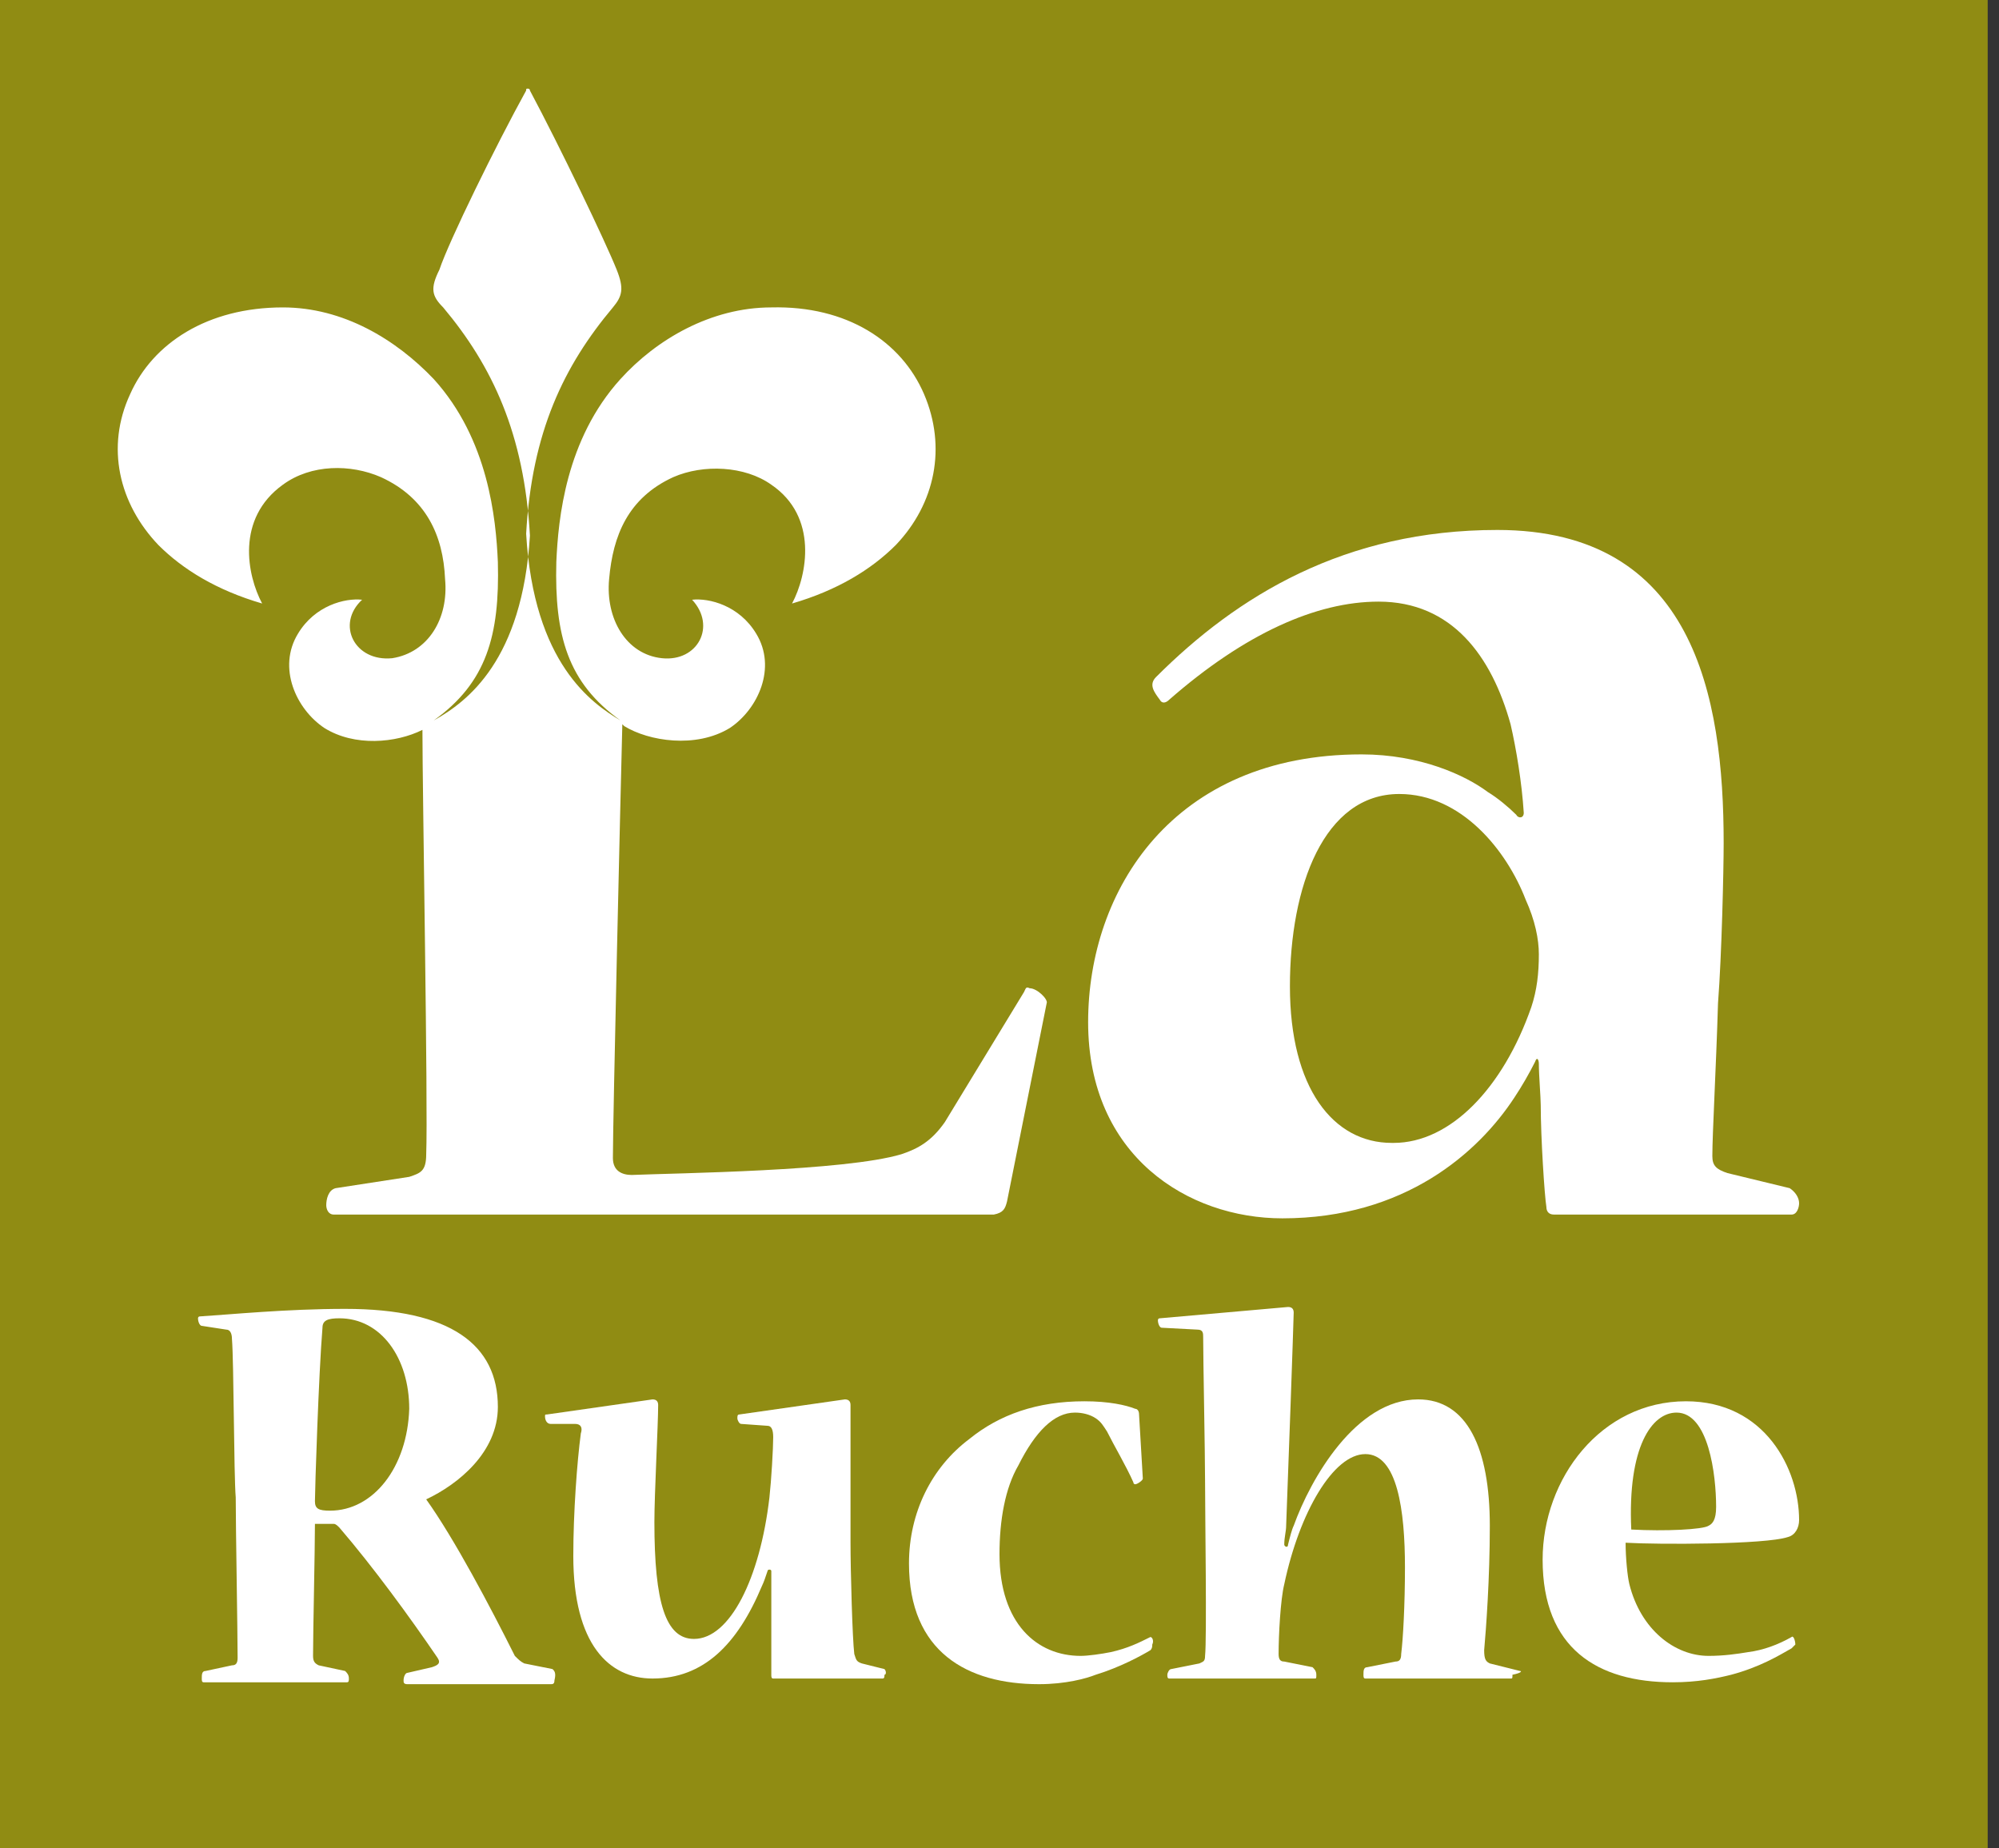
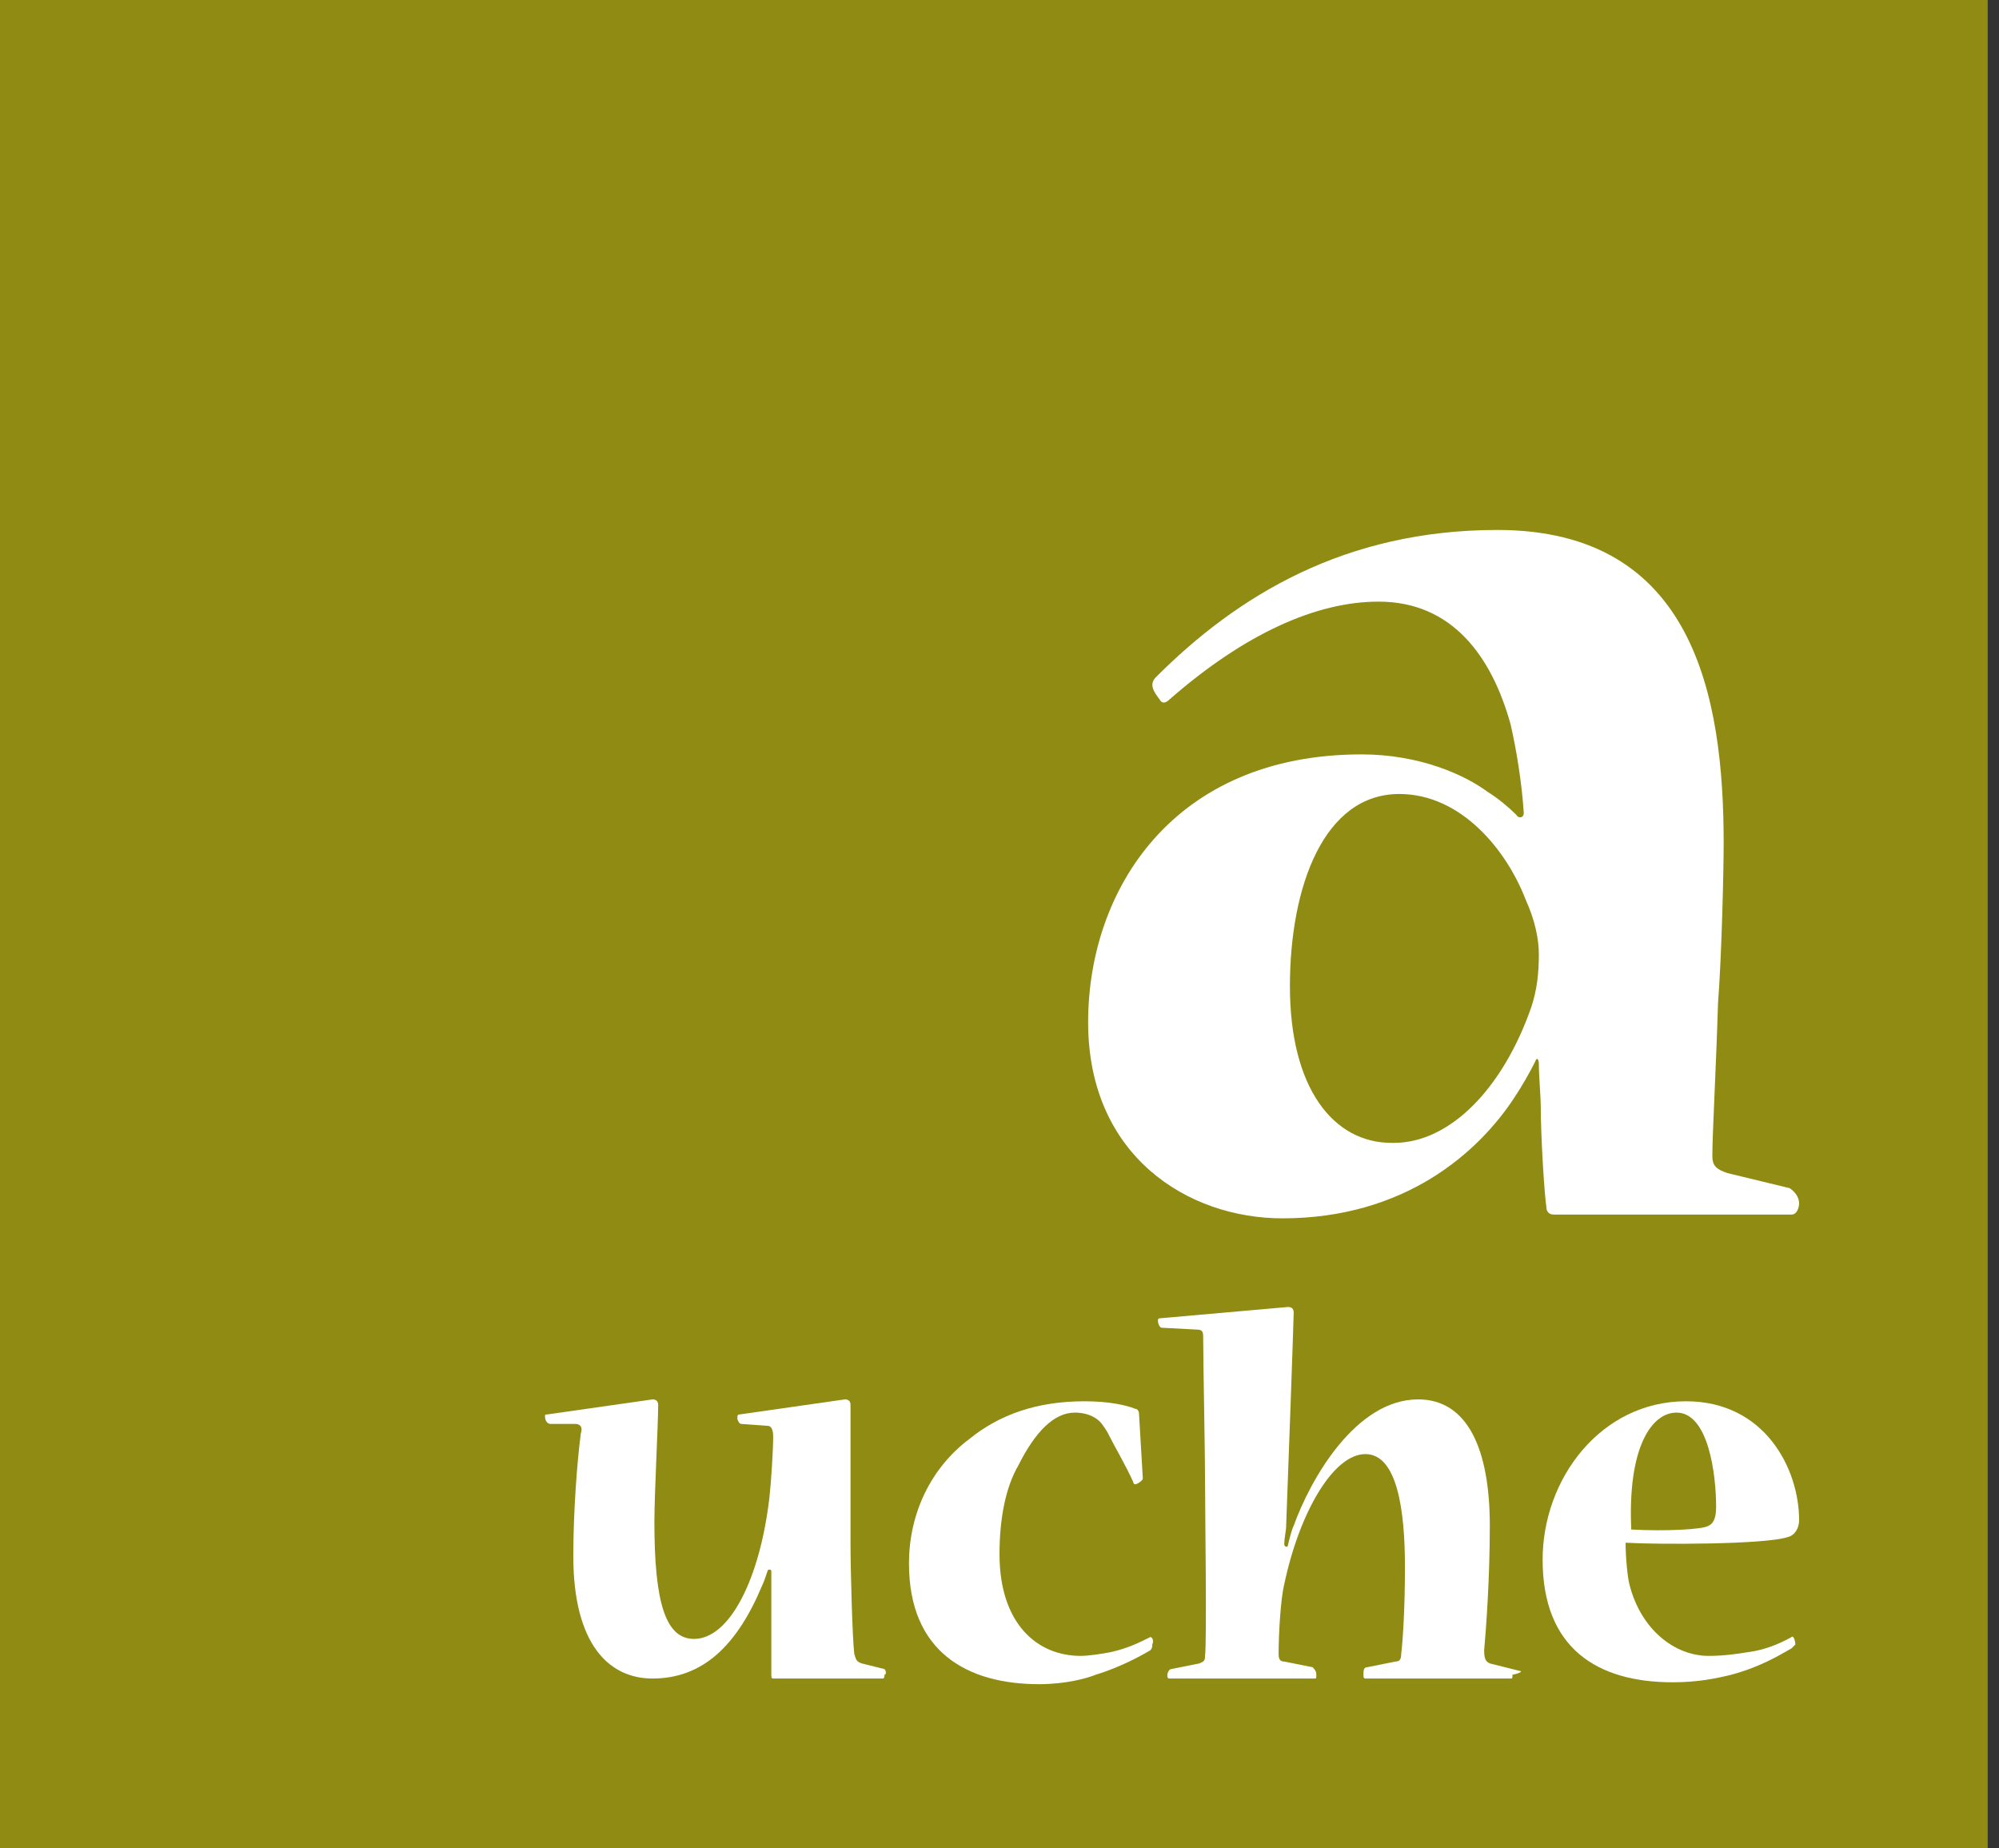
<svg xmlns="http://www.w3.org/2000/svg" version="1.1" id="レイヤー_1" x="0px" y="0px" viewBox="0 0 106 98" style="enable-background:new 0 0 106 98;" xml:space="preserve">
  <rect x="0" y="0" width="106" height="98" fill="#333333" stroke="none" />
  <style type="text/css">
	.st0{fill:#908C13;}
	.st1{fill:#FFFFFF;}
</style>
  <g>
    <rect class="st0" width="105.4" height="98.8" />
    <g>
-       <path class="st1" d="M54.6,52.4c-0.2-0.1-0.2,0-0.3,0.2l-4.2,6.9c-0.7,1-1.4,1.4-2.3,1.7c-3,0.9-11.9,1-14.3,1.1    c-0.5,0-1-0.2-1-0.9c0-2.1,0.4-19.1,0.5-23c0,0,0,0,0.1,0.1c1.3,0.8,3.8,1.2,5.6,0.1c1.5-1,2.5-3.2,1.4-5    c-0.9-1.5-2.5-1.9-3.4-1.8c1.3,1.4,0.3,3.3-1.6,3.1c-1.9-0.2-3-2.1-2.8-4.2c0.2-2.3,1-4.3,3.4-5.4c1.6-0.7,3.8-0.6,5.2,0.4    c2.5,1.7,1.9,4.8,1.1,6.3c2.4-0.7,4.2-1.8,5.5-3.1c2.1-2.2,2.7-5.2,1.5-8c-1.2-2.8-4.1-4.7-8.1-4.6c-3.2,0-6.1,1.7-8,3.8    c-2.9,3.2-3.3,7.4-3.4,9.7c-0.1,3.9,0.6,6.4,3.4,8.4c-1.5-0.9-4.6-3-5-9.9c0.3-5.4,2-8.9,4.6-12c0.5-0.6,0.6-1,0.2-2    c-0.6-1.5-3-6.5-4.6-9.5c0-0.1-0.1-0.1-0.1-0.1v0c0,0,0,0,0,0c0,0,0,0,0,0v0c-0.1,0-0.1,0-0.1,0.1c-1.6,2.9-4.1,8-4.6,9.5    c-0.5,1-0.4,1.4,0.2,2c2.6,3.1,4.3,6.7,4.6,12.1c-0.4,6.6-3.3,8.8-5.1,9.8c2.8-2,3.5-4.5,3.4-8.4c-0.1-2.3-0.5-6.5-3.4-9.7    c-2-2.1-4.8-3.8-8-3.8c-4,0-6.9,1.9-8.1,4.6c-1.3,2.8-0.6,5.8,1.5,8c1.3,1.3,3.1,2.4,5.5,3.1c-0.8-1.5-1.4-4.5,1.1-6.3    c1.5-1.1,3.6-1.1,5.2-0.4c2.4,1.1,3.3,3.1,3.4,5.4c0.2,2.1-0.9,3.9-2.8,4.2c-2,0.2-3-1.8-1.6-3.1c-0.9-0.1-2.5,0.3-3.4,1.8    c-1.1,1.8-0.1,4,1.4,5c1.6,1,3.8,0.8,5.2,0.1c0,3.3,0.3,20,0.2,22.5c0,0.9-0.3,1-0.9,1.2L17.8,63c-0.4,0.1-0.5,0.6-0.5,0.9    c0,0,0,0,0,0h0c0,0.2,0.1,0.5,0.4,0.5h34.6l0.4,0c0.5-0.1,0.6-0.3,0.7-0.7l2.1-10.5C55.6,53,55,52.4,54.6,52.4z" />
      <path class="st1" d="M81.6,56.4c0,0.6,0.1,1.8,0.1,2.2c0,1.7,0.2,4.8,0.3,5.4c0,0.2,0.1,0.4,0.4,0.4H95c0.3,0,0.4-0.4,0.4-0.6    c0-0.3-0.2-0.6-0.5-0.8l-3.3-0.8c-0.6-0.2-0.8-0.4-0.8-0.9c0-1.2,0.2-4.7,0.3-8.1c0.2-2.6,0.3-7.1,0.3-8.5c0-7.8-1.6-16.6-12-16.6    c-8.1,0-13.8,3.5-18.1,7.8c-0.4,0.4-0.1,0.8,0.2,1.2c0.1,0.2,0.3,0.2,0.5,0c4-3.5,7.8-5.2,11.1-5.2c3.9,0,6,2.9,7,6.5    c0.3,1.3,0.6,3.1,0.7,4.7c0,0.3-0.3,0.3-0.4,0.1c-0.4-0.4-1-0.9-1.5-1.2c-1.2-0.9-3.6-2-6.7-2c-10,0-14.5,7.2-14.5,14.2    c0,7.1,5.3,10.4,10.3,10.4c6.5,0,10.4-3.5,12.3-6.4c0.4-0.6,0.8-1.3,1.1-1.9C81.5,56,81.6,56.2,81.6,56.4z M81.2,53.4    c-1.5,4.3-4.3,7.2-7.3,7.2h-0.1c-3.1,0-5.4-2.9-5.4-8.3c0-5.3,1.8-10.2,5.8-10.2c3.3,0,5.7,3,6.7,5.6c0.5,1.1,0.7,2.1,0.7,2.9    C81.6,51.6,81.5,52.5,81.2,53.4z" />
    </g>
    <g>
      <path class="st1" d="M61,86.8c-0.6,0.3-1.2,0.6-2.1,0.8c-0.5,0.1-1.2,0.2-1.6,0.2c-2.3,0-4.3-1.7-4.3-5.4c0-1.8,0.3-3.5,1-4.7    c0.9-1.8,1.9-2.8,3-2.8c0.4,0,0.8,0.1,1.1,0.3c0.3,0.2,0.4,0.4,0.6,0.7c0.4,0.8,1,1.8,1.4,2.7c0,0.1,0.1,0.1,0.1,0.1    c0.1,0,0.4-0.2,0.4-0.3l-0.2-3.4c0-0.2-0.1-0.3-0.2-0.3c-0.5-0.2-1.4-0.4-2.7-0.4c-2.5,0-4.5,0.7-6.1,2c-2,1.5-3.2,3.9-3.2,6.6v0    c0,4.7,3.1,6.4,6.9,6.4c1.4,0,2.5-0.3,3-0.5c1.3-0.4,2.4-1,2.9-1.3c0.1-0.1,0.1-0.2,0.1-0.3C61.2,87,61.1,86.8,61,86.8z" />
      <path class="st1" d="M94.8,81.5c0.4-0.1,0.6-0.5,0.6-0.9v0c0-2.7-1.8-6.3-6-6.3c-4.5,0-7.6,4.1-7.6,8.4c0,4.7,2.9,6.5,6.9,6.5    c1.3,0,2.3-0.2,3.1-0.4c1.5-0.4,2.5-1,3.2-1.4c0.1-0.1,0.2-0.2,0.2-0.2c0-0.2-0.1-0.5-0.2-0.4c-0.7,0.4-1.5,0.7-2.3,0.8    c-0.6,0.1-1.3,0.2-2.1,0.2c-1.8,0-3.6-1.4-4.2-3.8c-0.1-0.4-0.2-1.4-0.2-2.2C87.9,81.9,93.6,81.9,94.8,81.5z M88.9,74.9L88.9,74.9    c1.7,0,2.1,3.3,2.1,5c0,0.7-0.2,0.9-0.4,1c-0.3,0.2-2.3,0.3-4.1,0.2C86.3,76.7,87.6,74.9,88.9,74.9z" />
-       <path class="st1" d="M29.3,88.5l-1.5-0.3c-0.2-0.1-0.3-0.2-0.5-0.4c-1.3-2.6-3.2-6.2-4.7-8.3c1.7-0.8,3.8-2.5,3.8-4.9v0    c0-3.3-2.5-5.2-8.1-5.2c-3.1,0-6.1,0.3-7.7,0.4c-0.1,0-0.1,0.1-0.1,0.1c0,0.2,0.1,0.4,0.2,0.4l1.3,0.2c0.2,0,0.3,0.2,0.3,0.5    c0.1,1.2,0.1,7.2,0.2,8.4c0,1.5,0.1,7.2,0.1,8.5c0,0.3-0.1,0.4-0.3,0.4l-1.4,0.3c-0.2,0-0.2,0.2-0.2,0.4c0,0,0,0,0,0h0    c0,0.1,0,0.2,0.1,0.2h7.6c0.1,0,0.1-0.1,0.1-0.2c0-0.2-0.1-0.3-0.2-0.4l-1.4-0.3c-0.2-0.1-0.3-0.2-0.3-0.5c0-1.3,0.1-5.6,0.1-7    c0.3,0,0.9,0,1,0c0.1,0,0.2,0.1,0.3,0.2c1.8,2.1,3.7,4.7,5.2,6.9c0.2,0.3,0,0.4-0.3,0.5l-1.3,0.3c-0.1,0-0.2,0.2-0.2,0.4    c0,0.1,0,0.2,0.2,0.2h7.6c0.1,0,0.2,0,0.2-0.2C29.5,88.7,29.4,88.6,29.3,88.5z M17.5,80.1L17.5,80.1c-0.6,0-0.8-0.1-0.8-0.5    c0-0.6,0.2-6.8,0.4-9.2c0-0.4,0.3-0.5,0.9-0.5c2.2,0,3.7,2.1,3.7,4.8C21.6,77.8,19.8,80.1,17.5,80.1z" />
      <path class="st1" d="M46.9,88.5l-1.2-0.3c-0.3-0.1-0.3-0.2-0.4-0.5c-0.1-0.8-0.2-4.4-0.2-5.9c0-1.3,0-6.1,0-7.3    c0-0.2-0.1-0.3-0.3-0.3l-5.6,0.8c-0.1,0-0.1,0.1-0.1,0.2c0,0.1,0.1,0.3,0.2,0.3l1.4,0.1c0.2,0,0.3,0.2,0.3,0.6    c0,0.6-0.1,2.3-0.2,3.2c-0.5,4.3-2.1,7.5-4,7.5c-1.5,0-2.1-1.9-2.1-6.2c0-1.5,0.2-5.2,0.2-6.2c0-0.2-0.1-0.3-0.3-0.3l-5.6,0.8    c-0.1,0-0.1,0-0.1,0.1c0,0.2,0.1,0.4,0.3,0.4h1.3c0.3,0,0.4,0.2,0.3,0.5c-0.2,1.5-0.4,4.2-0.4,6.5c0,4.7,1.9,6.5,4.2,6.5    c2.7,0,4.5-1.8,5.8-4.9c0.1-0.2,0.2-0.5,0.3-0.8c0-0.1,0.2-0.1,0.2,0v1c0,1.2,0,4.1,0,4.5c0,0.1,0,0.2,0.1,0.2h5.8    c0.1,0,0.1-0.1,0.1-0.2C47,88.8,47,88.6,46.9,88.5z" />
      <path class="st1" d="M80.6,88.6L79,88.2c-0.2-0.1-0.3-0.2-0.3-0.7c0.1-1.1,0.3-3.8,0.3-6.6c0-4.1-1.2-6.7-3.8-6.7    c-3.3,0-5.7,4.2-6.6,6.7c-0.1,0.2-0.2,0.6-0.3,1c0,0.2-0.2,0.1-0.2,0c0-0.4,0.1-0.7,0.1-1c0.1-2.5,0.4-11,0.4-11.3    c0-0.2-0.1-0.3-0.3-0.3l-6.8,0.6c-0.1,0-0.1,0.1-0.1,0.1c0,0.2,0.1,0.4,0.2,0.4l1.9,0.1c0.3,0,0.3,0.2,0.3,0.4    c0,1.2,0.1,6.2,0.1,7.6c0,1.8,0.1,8.4,0,9.3c0,0.3-0.1,0.3-0.3,0.4l-1.5,0.3c-0.1,0-0.2,0.2-0.2,0.3c0,0.1,0,0.2,0.1,0.2h7.7    c0.1,0,0.1,0,0.1-0.2c0-0.2-0.1-0.3-0.2-0.4l-1.5-0.3c-0.2,0-0.3-0.1-0.3-0.4c0-1,0.1-2.9,0.3-3.7c0.8-3.8,2.6-6.9,4.3-6.9    c1.7,0,2.1,3,2.1,6c0,2-0.1,3.8-0.2,4.6c0,0.3-0.1,0.4-0.3,0.4l-1.5,0.3c-0.2,0-0.2,0.2-0.2,0.4c0,0.1,0,0.2,0.1,0.2h7.7    c0.1,0,0.1,0,0.1-0.2C80.7,88.7,80.7,88.6,80.6,88.6z" />
    </g>
  </g>
</svg>